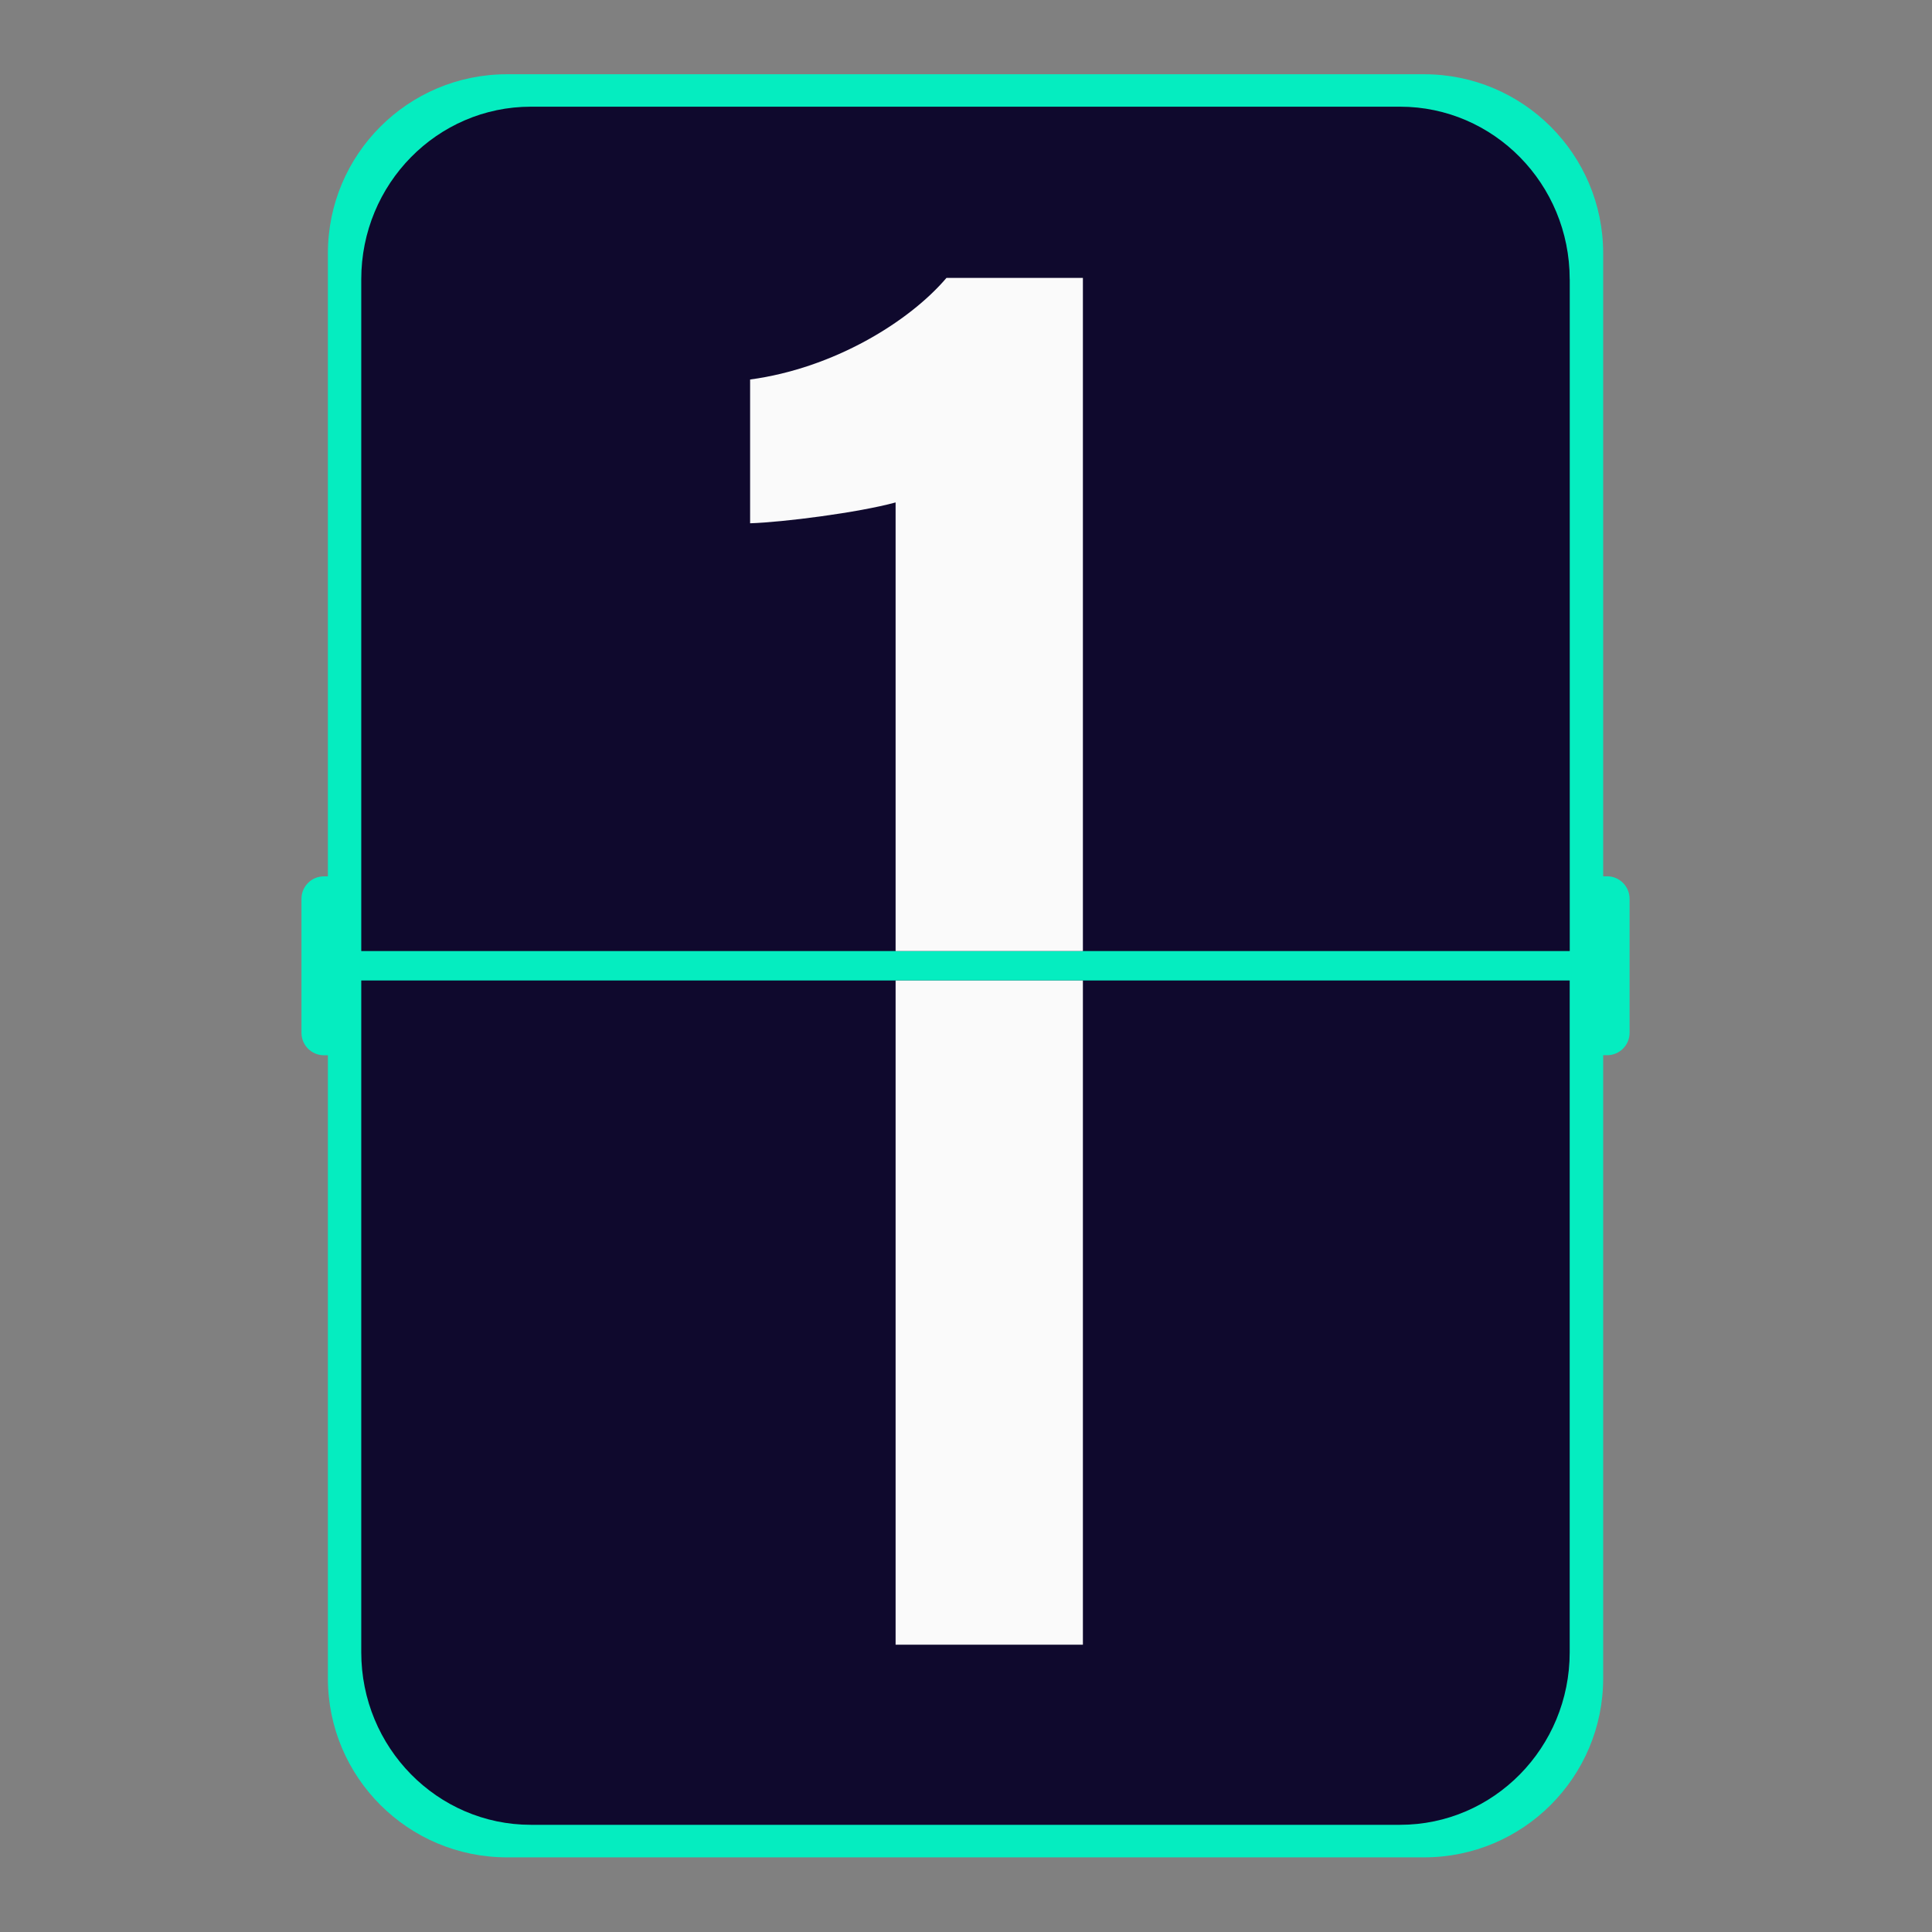
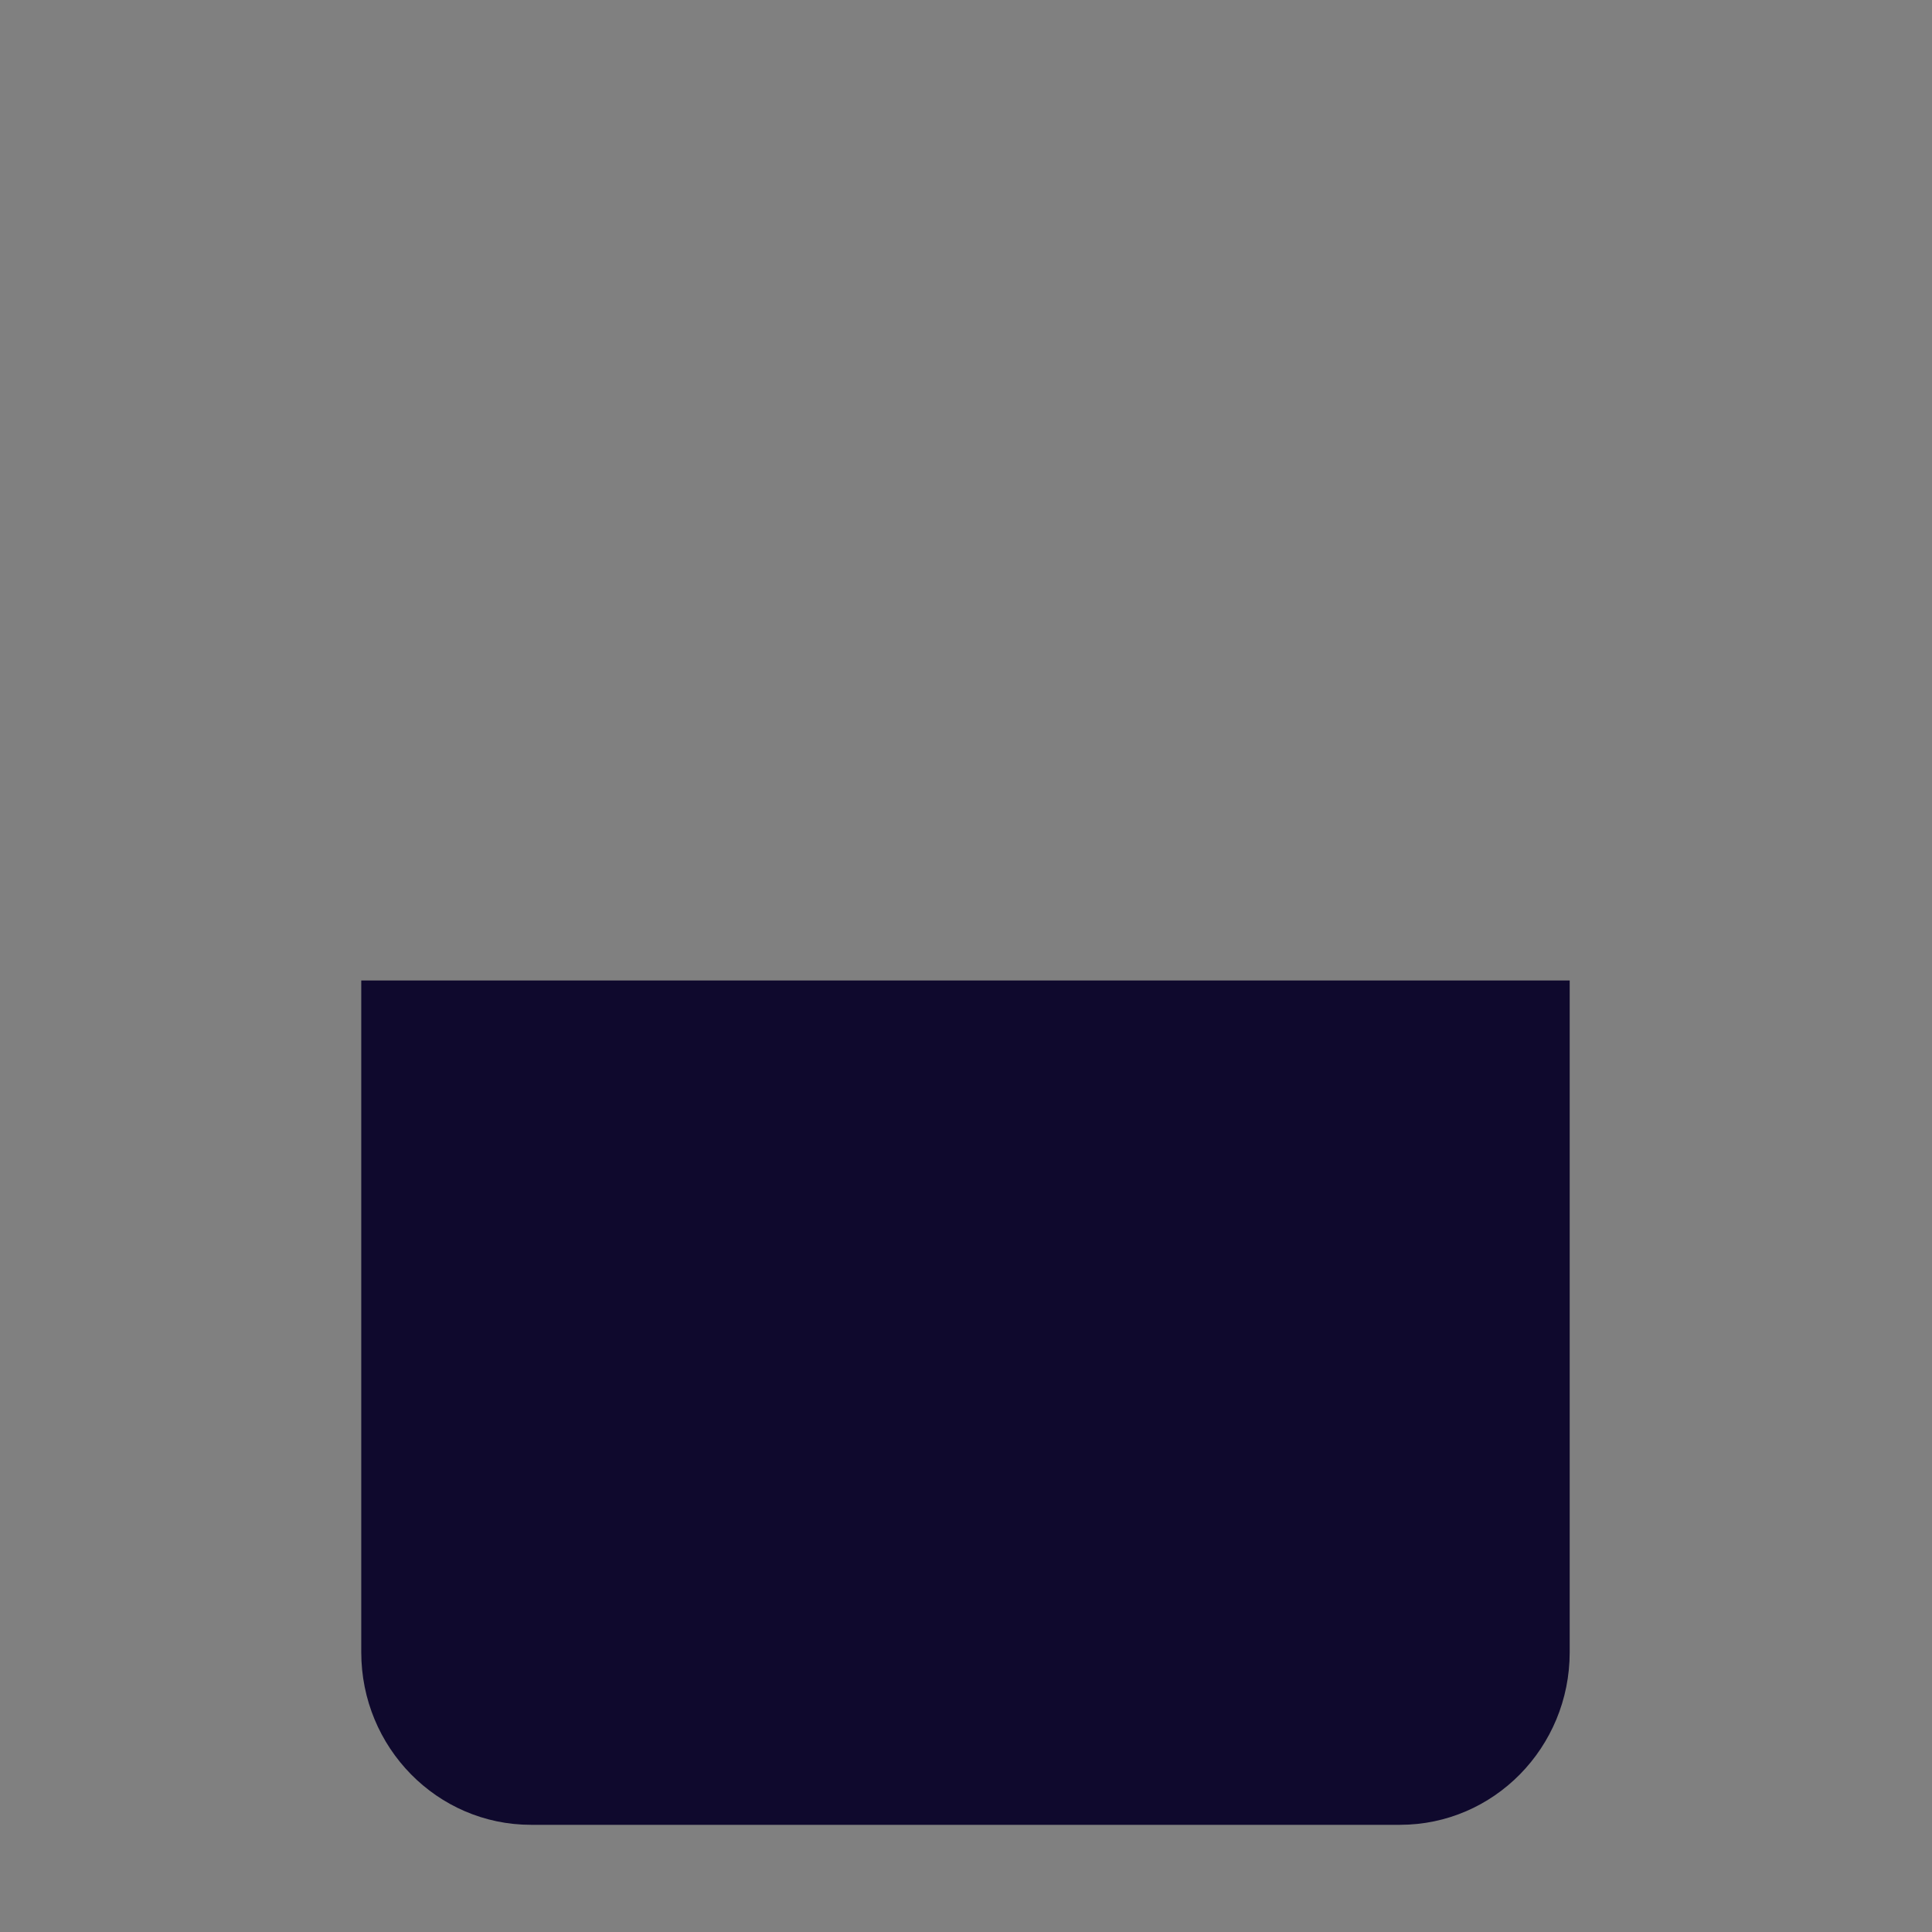
<svg xmlns="http://www.w3.org/2000/svg" width="1250" zoomAndPan="magnify" viewBox="0 0 937.5 937.5" height="1250" preserveAspectRatio="xMidYMid meet" version="1.0">
  <rect x="0" y="0" width="937.5" height="937.5" fill="#808080" stroke="none" />
  <defs>
    <clipPath id="f7efb6e39b">
-       <path d="M 146.293 36 L 790.949 36 L 790.949 901.816 L 146.293 901.816 Z M 146.293 36 " clip-rule="nonzero" />
-     </clipPath>
+       </clipPath>
  </defs>
  <g clip-path="url(#f7efb6e39b)">
-     <path fill="#05edc0" d="M 779.863 425.223 L 777.938 425.223 L 777.938 122.926 C 777.938 74.918 739.027 36.031 691.043 36.031 L 246.004 36.031 C 197.992 36.031 159.109 74.945 159.109 122.926 L 159.109 425.25 L 157.184 425.25 C 151.16 425.25 146.293 430.117 146.293 436.141 L 146.293 501.168 C 146.293 507.191 151.16 512.062 157.184 512.062 L 159.109 512.062 L 159.109 814.383 C 159.109 862.395 198.02 901.277 246.004 901.277 L 691.043 901.277 C 739.051 901.277 777.938 862.367 777.938 814.383 L 777.938 512.035 L 779.863 512.035 C 785.883 512.035 790.754 507.164 790.754 501.145 L 790.754 436.113 C 790.727 430.094 785.859 425.223 779.863 425.223 Z M 779.863 425.223 " fill-opacity="1" fill-rule="nonzero" />
-   </g>
+     </g>
  <path fill="#0f092d" d="M 175.301 801.754 C 175.301 847.996 212.176 885.488 257.645 885.488 L 679.348 885.488 C 724.844 885.488 761.691 847.996 761.691 801.754 L 761.691 475.773 L 175.301 475.773 Z M 175.301 801.754 " fill-opacity="1" fill-rule="nonzero" />
-   <path fill="#0f092d" d="M 761.691 135.504 C 761.691 89.262 724.816 51.77 679.348 51.77 L 257.645 51.77 C 212.152 51.77 175.301 89.262 175.301 135.504 L 175.301 461.512 L 761.719 461.512 L 761.719 135.504 Z M 761.691 135.504 " fill-opacity="1" fill-rule="nonzero" />
-   <path fill="#fafafa" d="M 434.59 475.801 L 525.473 475.801 L 525.473 798.086 L 434.59 798.086 Z M 434.59 475.801 " fill-opacity="1" fill-rule="nonzero" />
-   <path fill="#fafafa" d="M 525.473 134.863 L 459.266 134.863 C 441.199 156.082 404.59 178.695 363.992 184.156 L 363.992 253.922 C 380.023 253.414 416.34 248.785 434.59 243.809 L 434.59 461.512 L 525.473 461.512 Z M 525.473 134.863 " fill-opacity="1" fill-rule="nonzero" />
</svg>